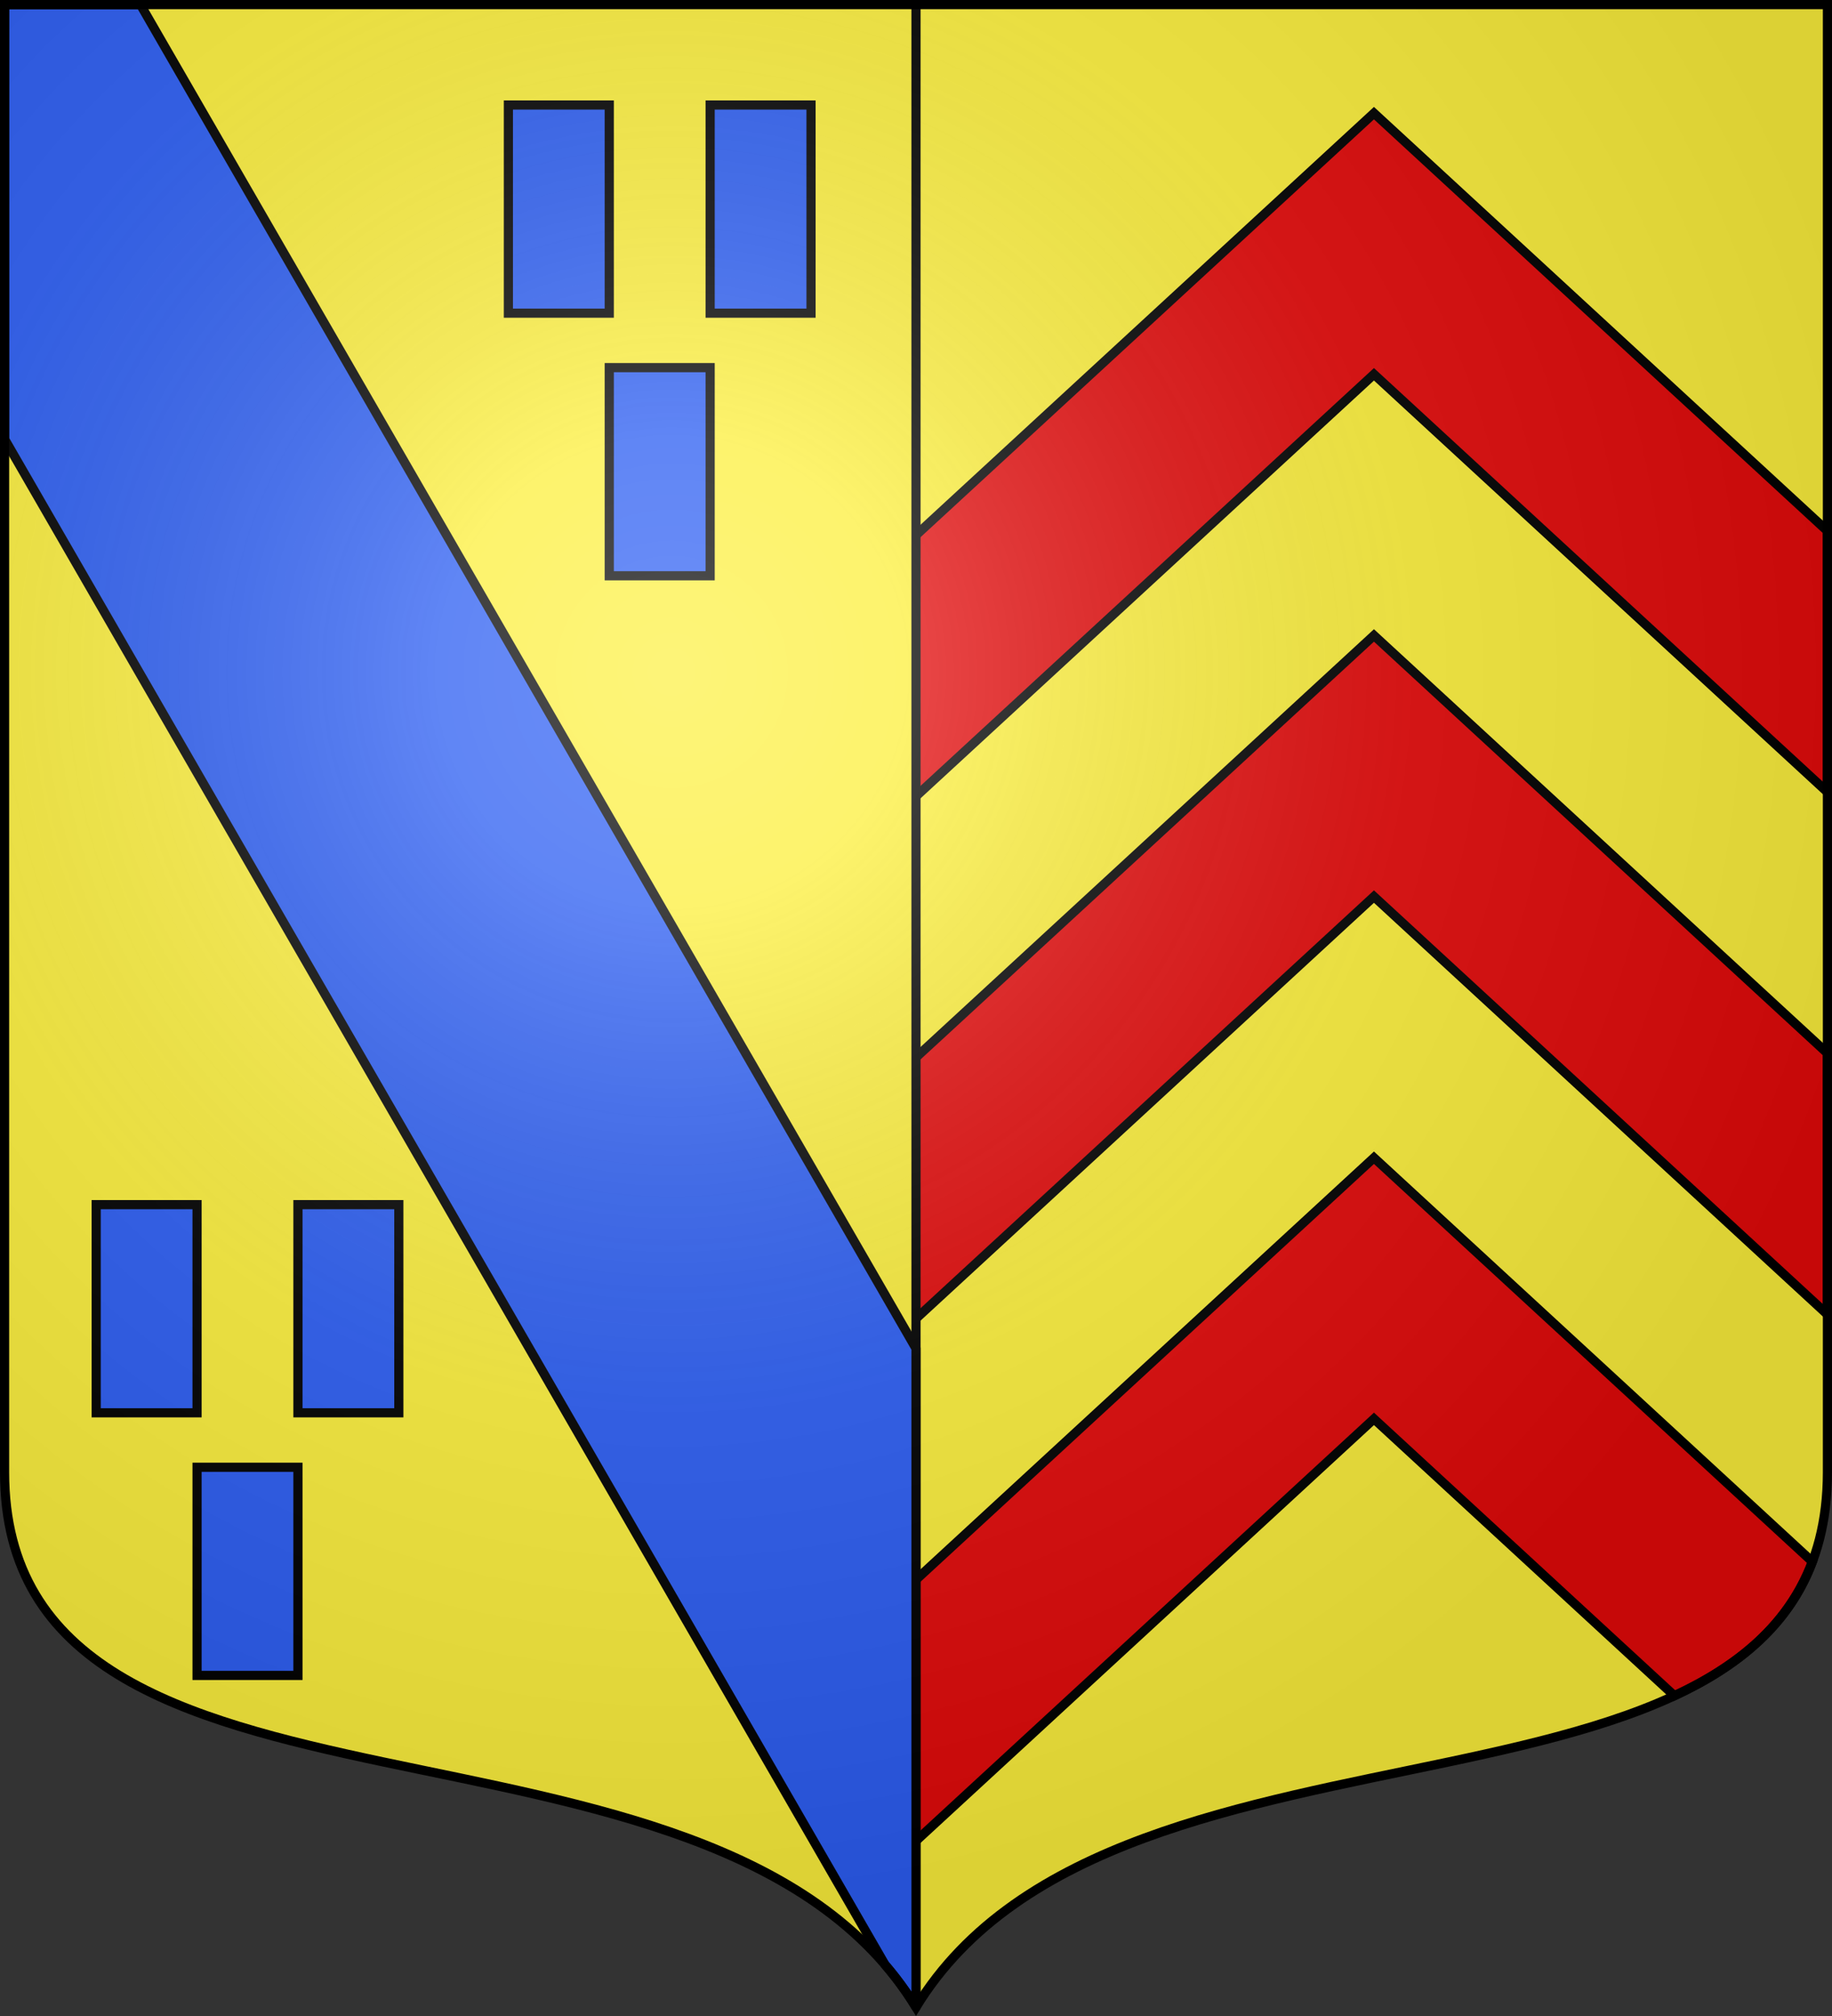
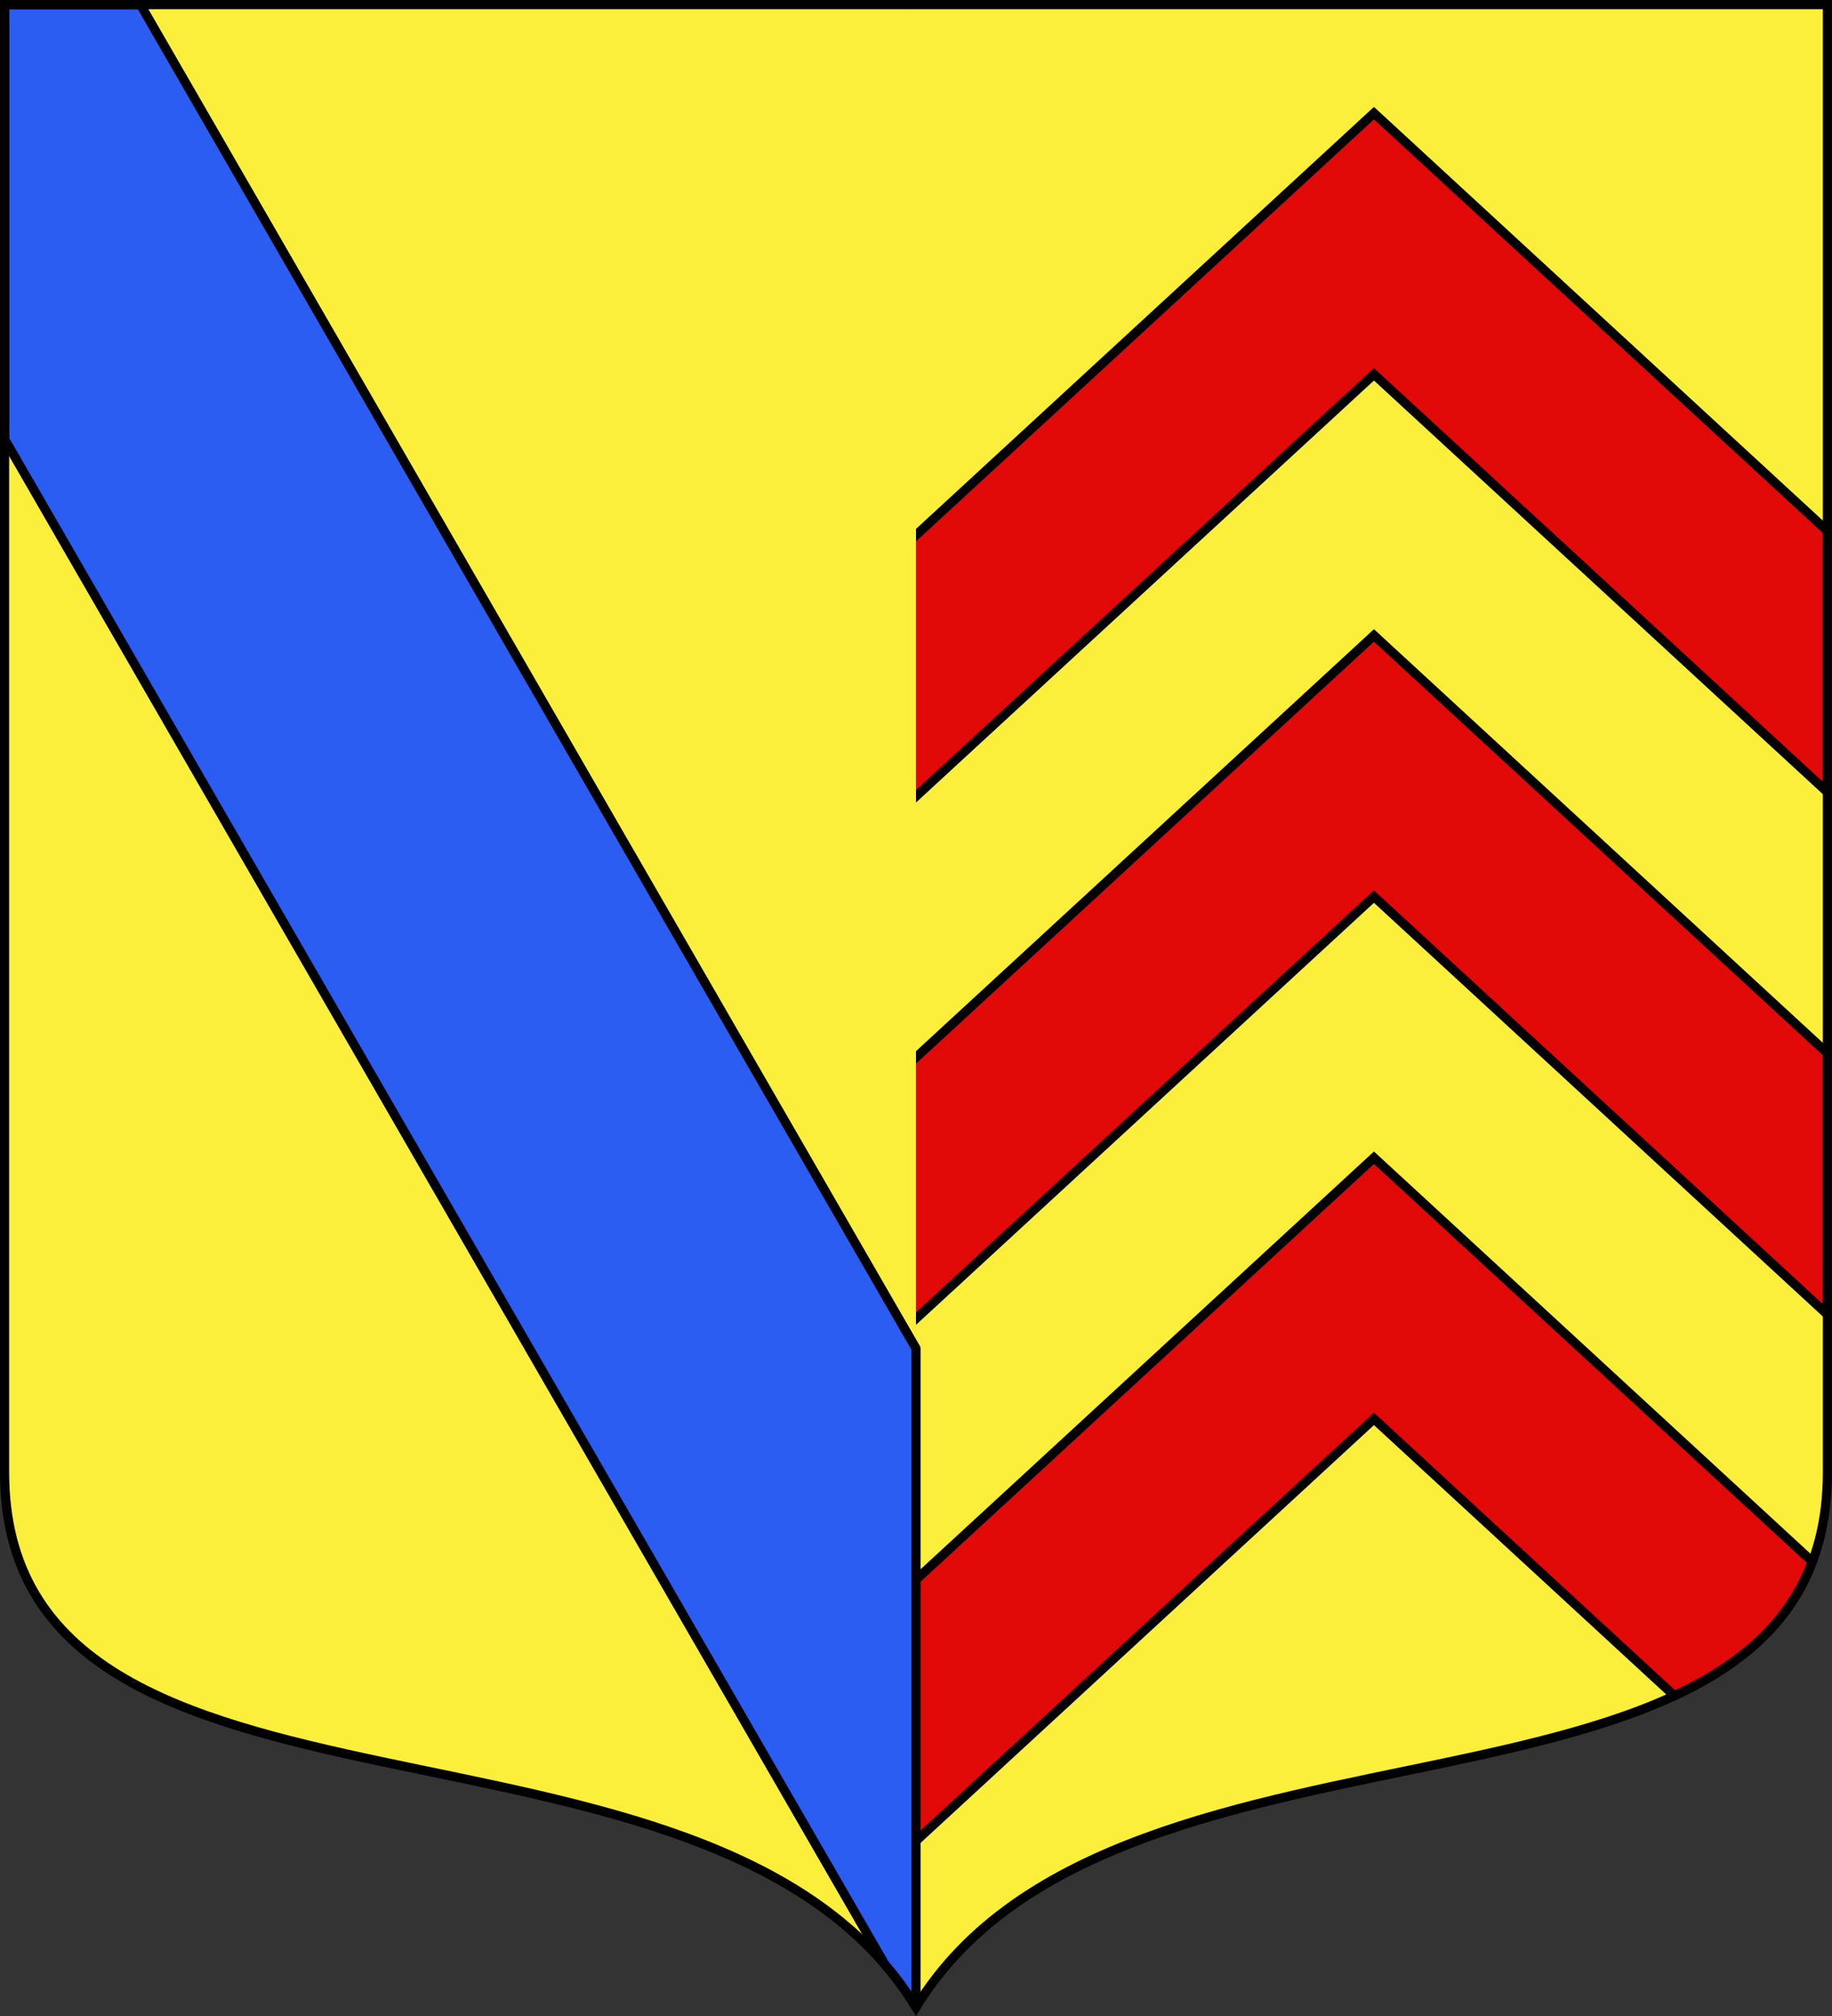
<svg xmlns="http://www.w3.org/2000/svg" xmlns:xlink="http://www.w3.org/1999/xlink" width="600" height="660">
  <rect width="100%" height="100%" fill="#333333" stroke="none" />
  <radialGradient id="c" cx="-80" cy="-80" r="405" gradientUnits="userSpaceOnUse">
    <stop offset="0" stop-color="#fff" stop-opacity=".31" />
    <stop offset=".19" stop-color="#fff" stop-opacity=".25" />
    <stop offset=".6" stop-color="#6b6b6b" stop-opacity=".125" />
    <stop offset="1" stop-opacity=".125" />
  </radialGradient>
  <path fill="#fcef3c" d="m300 1.5.002 655.621C366.865 547.804 598.5 610.775 598.5 481.992V1.5z" />
  <path fill="#e20909" stroke="#000" stroke-width="3" d="M449.984 37.04 216.551 252.07c2.546 25.702 7.76 49.572 14.988 71.678l218.445-201.215L598.5 259.334v-85.486zm0 170.987-191.61 176.485c10.842 19.194 23.095 36.611 36.04 52.322l155.57-143.313L598.5 430.336v-85.518zm0 170.99-191.61 176.485c10.842 19.194 23.095 36.61 36.04 52.32l155.57-143.31 98.397 90.64c21.231-9.87 37.495-23.397 45.2-43.875z" />
  <path fill="#fcef3c" d="m300 1.5-.002 655.621C233.135 547.804 1.5 610.775 1.5 481.992V1.5z" />
-   <path fill="none" stroke="#000" stroke-width="3" d="M300.002 657.121 300 1.5" />
  <path fill="#2b5df2" stroke="#000" stroke-linecap="round" stroke-linejoin="round" stroke-width="3" d="M1.5 1.5v142.256L289.865 643.22c3.694 4.3 7.086 8.92 10.133 13.902V441.455L45.99 1.5z" />
-   <path id="a" fill="#2b5df2" fill-rule="evenodd" stroke="#000" stroke-width="3" d="M232.58 34.382h33.04v68.145h-33.04zm-33.038 85.976h33.038v68.145h-33.038zm-33.039-85.976h33.039v68.145h-33.039z" />
  <use xlink:href="#a" width="100%" height="100%" transform="translate(-135 360)" />
-   <path fill="url(#c)" d="M-298.5-298.5V183c0 129.055 231.64 65.948 298.5 175.5C66.86 248.948 298.5 312.055 298.5 183v-481.5z" transform="translate(300 300)" />
  <path fill="none" stroke="#000" stroke-width="3" d="M1.5 1.5v480.492c0 128.785 231.64 65.81 298.5 175.133 66.86-109.322 298.5-46.348 298.5-175.133V1.5z" />
</svg>